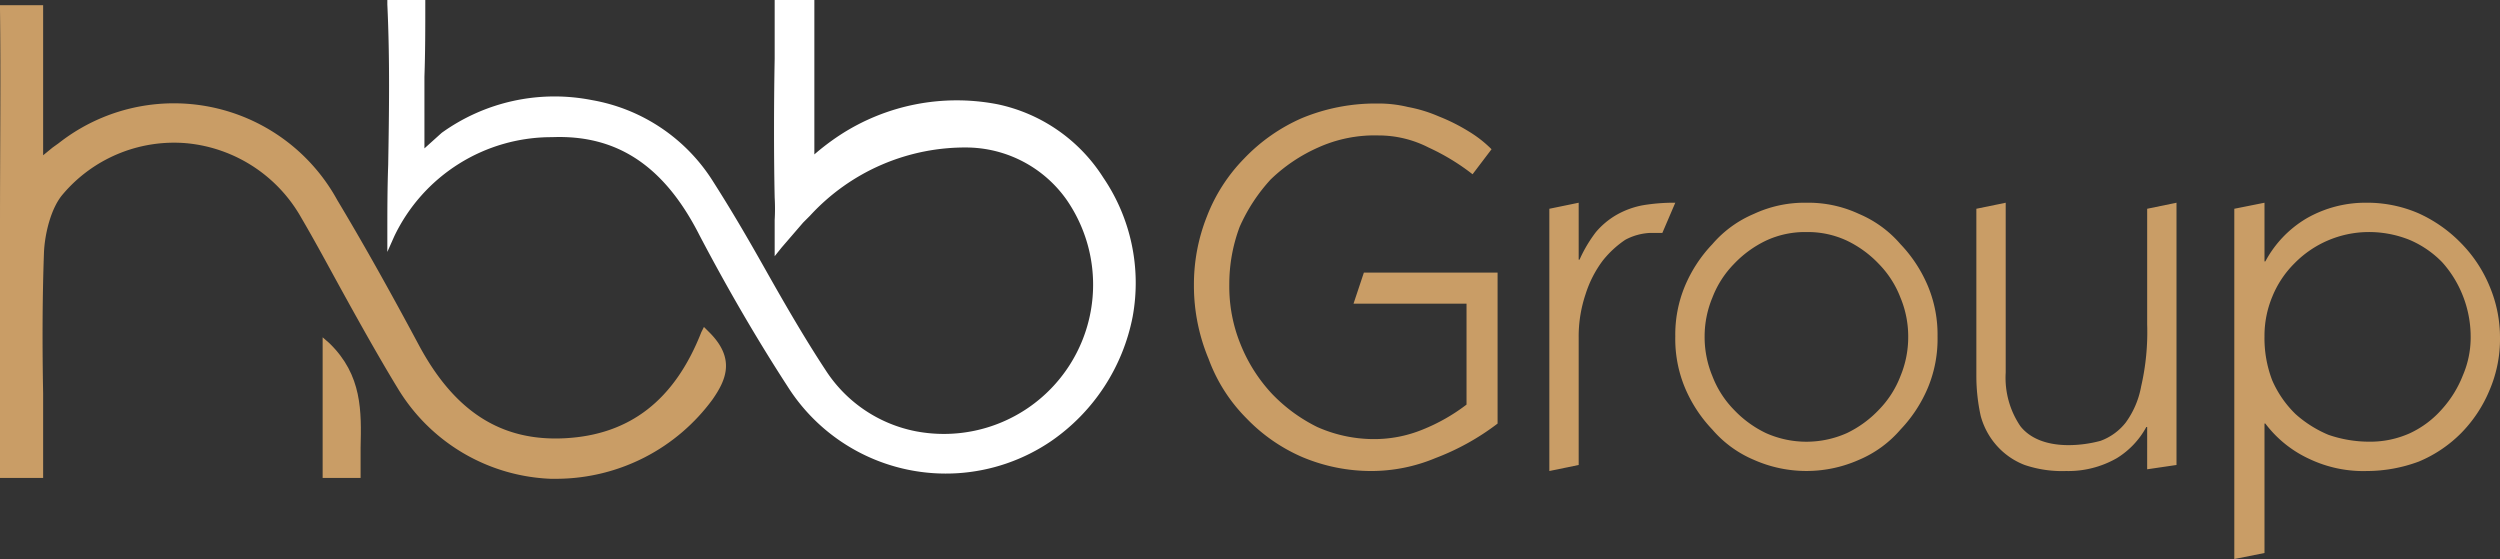
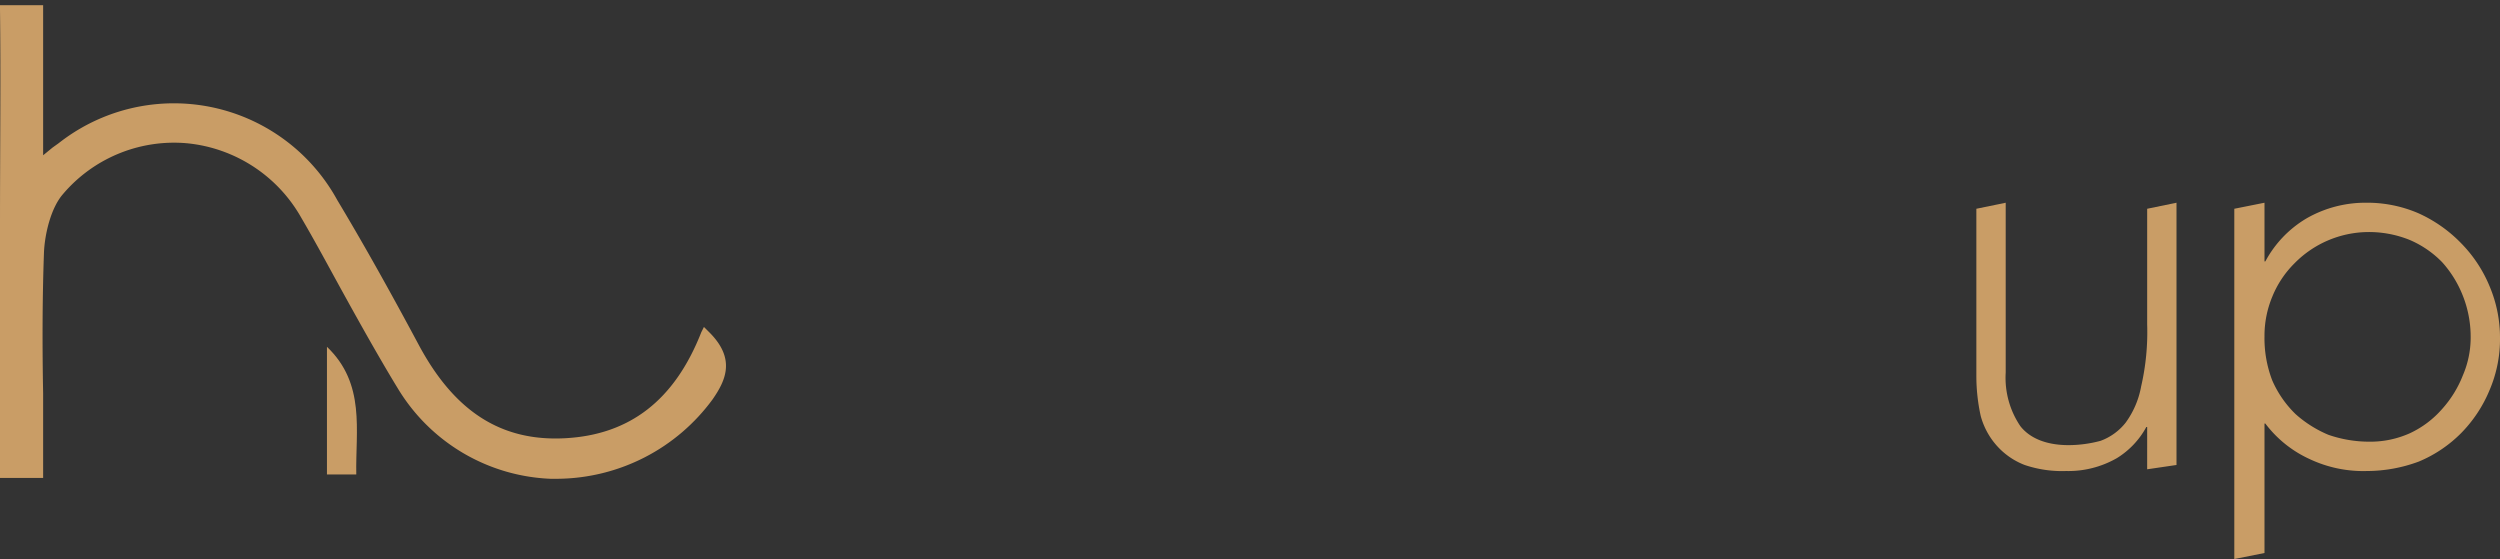
<svg xmlns="http://www.w3.org/2000/svg" viewBox="0 0 289.8 64.8">
  <rect x="0" y="0" width="289.8" height="64.8" fill="#333333" stroke="none" />
  <defs>
    <style>.cls-1{fill:#fff;}.cls-2{fill:#c99d66;}</style>
  </defs>
  <title>logo</title>
  <g id="Layer_2" data-name="Layer 2">
    <g id="Layer_1-2" data-name="Layer 1">
-       <path class="cls-1" d="M127.9,20.6a19.2,19.2,0,0,0-12.2-8.5,24.8,24.8,0,0,0-18.4,3.6,27.8,27.8,0,0,0-2.9,2.2V0H89.8V6.8c-.1,5.5-.1,11.3,0,16.1a22.6,22.6,0,0,1,0,2.6v4.2l.8-1,2.5-2.9.8-.8a24.4,24.4,0,0,1,18.4-7.9,14.3,14.3,0,0,1,11.3,6A17.3,17.3,0,0,1,106.2,50a16.1,16.1,0,0,1-10.5-7.1c-2.5-3.8-4.8-7.8-7-11.7s-3.9-6.8-6-10.1a20.8,20.8,0,0,0-14.1-9.5,22.4,22.4,0,0,0-17.4,3.8l-1,.9-1,.9V8.9c.1-2.9.1-5.6.1-8.4V0H44.9V.5c.3,6.4.2,12.6.1,18.6-.1,2.8-.1,5.5-.1,8.1v2l.8-1.8A20.2,20.2,0,0,1,64,15.9c7.5-.3,13,3.3,17.1,11.4,3.1,5.9,6.5,11.8,10.2,17.5a21.7,21.7,0,0,0,30.6,6.3,22.8,22.8,0,0,0,9.4-14.4A21.7,21.7,0,0,0,127.9,20.6Z" />
      <path class="cls-2" d="M82.1,38.4l-.5-.5-.3.6C78.2,46.4,73,50.4,65.5,50.8s-12.9-3.2-17-10.9c-3-5.6-6.1-11.2-9.4-16.7A21.6,21.6,0,0,0,6.8,16.6l-.7.5L5,18V.6H0v.5c.1,7.5,0,16.4,0,25V55.4H5V45.6c-.1-5.3-.1-10.9.1-16.4.1-2.1.8-5.1,2.2-6.7a16.9,16.9,0,0,1,14.3-5.9,17.1,17.1,0,0,1,13.3,8.6c1.7,2.9,3.3,5.9,4.9,8.8s4.1,7.4,6.3,11A21.7,21.7,0,0,0,63.8,55.5h.9a22.5,22.5,0,0,0,17.9-9.2C84.2,44,85.3,41.5,82.1,38.4Z" />
      <path class="cls-2" d="M37.9,40.2c4.5,4.3,3.3,9.7,3.4,14.8H37.9Z" />
-       <path class="cls-2" d="M41.8,55.4H37.4V39.1l.8.7c3.8,3.7,3.7,7.9,3.6,12.1v3.5Zm-3.5-.9h2.6V51.8c.1-3.7.1-7.3-2.6-10.5Z" />
-       <path class="cls-2" d="M173.6,49.1a28.5,28.5,0,0,1-7.2,4,19.3,19.3,0,0,1-7.5,1.5A20.6,20.6,0,0,1,151,53a19.9,19.9,0,0,1-6.5-4.5,19,19,0,0,1-4.4-6.9,22,22,0,0,1-1.7-8.6,21.3,21.3,0,0,1,1.5-7.9,19.7,19.7,0,0,1,4.3-6.7,20.7,20.7,0,0,1,6.7-4.7,22.3,22.3,0,0,1,8.8-1.7,14.5,14.5,0,0,1,3.5.4,16.5,16.5,0,0,1,3.6,1.1,21.6,21.6,0,0,1,3.4,1.7,13.9,13.9,0,0,1,2.7,2.1l-2.2,2.9a25.7,25.7,0,0,0-5.1-3.1,12.7,12.7,0,0,0-5.8-1.4,15.9,15.9,0,0,0-7,1.4,19,19,0,0,0-5.5,3.7,20.1,20.1,0,0,0-3.6,5.5,18.9,18.9,0,0,0-1.2,6.7,17.7,17.7,0,0,0,1.3,6.9,18.5,18.5,0,0,0,3.6,5.7,18.7,18.7,0,0,0,5.3,3.9,16.2,16.2,0,0,0,6.5,1.4,14.8,14.8,0,0,0,5.7-1.1,21.6,21.6,0,0,0,5.1-2.9V35.2H156.9l1.2-3.6h15.5Z" />
-       <path class="cls-2" d="M183,30.1h.1a15.9,15.9,0,0,1,1.9-3.2,9.1,9.1,0,0,1,2.4-2,9.8,9.8,0,0,1,3-1.1,21.7,21.7,0,0,1,3.8-.3L192.7,27h-1.4a6.7,6.7,0,0,0-2.9.8,11.6,11.6,0,0,0-2.6,2.4,13,13,0,0,0-2,3.9,15.4,15.4,0,0,0-.8,5V53.9l-3.4.7V24.2l3.4-.7Z" />
-       <path class="cls-2" d="M209.4,23.5a13.9,13.9,0,0,1,6.1,1.3,13,13,0,0,1,4.8,3.5,16,16,0,0,1,3.2,4.9,14.6,14.6,0,0,1,1.1,5.8,14.7,14.7,0,0,1-1.1,5.9,16,16,0,0,1-3.2,4.9,13,13,0,0,1-4.8,3.5,15,15,0,0,1-12.2,0,13,13,0,0,1-4.8-3.5,16,16,0,0,1-3.2-4.9,14.7,14.7,0,0,1-1.1-5.9,14.6,14.6,0,0,1,1.1-5.8,16,16,0,0,1,3.2-4.9,13,13,0,0,1,4.8-3.5A13.9,13.9,0,0,1,209.4,23.5Zm0,3.4a10.7,10.7,0,0,0-4.7,1,12.6,12.6,0,0,0-3.7,2.7,11.4,11.4,0,0,0-2.5,3.9,11.7,11.7,0,0,0-.9,4.5,11.8,11.8,0,0,0,.9,4.6,11.4,11.4,0,0,0,2.5,3.9,12.6,12.6,0,0,0,3.7,2.7,11.5,11.5,0,0,0,9.4,0,12.6,12.6,0,0,0,3.7-2.7,11.4,11.4,0,0,0,2.5-3.9,11.8,11.8,0,0,0,.9-4.6,11.7,11.7,0,0,0-.9-4.5,11.4,11.4,0,0,0-2.5-3.9,12.6,12.6,0,0,0-3.7-2.7A10.7,10.7,0,0,0,209.4,26.9Z" />
      <path class="cls-2" d="M232.5,23.5V43.2a10,10,0,0,0,1.7,6.2c1.1,1.4,3,2.2,5.6,2.2a14.4,14.4,0,0,0,3.7-.5,6.6,6.6,0,0,0,2.9-2.1,10.2,10.2,0,0,0,1.8-4.2,28.1,28.1,0,0,0,.7-7.2V24.2l3.4-.7V53.9l-3.4.5V49.5h-.1a9.6,9.6,0,0,1-3.4,3.6,11.3,11.3,0,0,1-5.9,1.5,13.5,13.5,0,0,1-4.8-.7,8.3,8.3,0,0,1-3.2-2.2,8.5,8.5,0,0,1-1.9-3.5,21.6,21.6,0,0,1-.5-4.6V24.2Z" />
      <path class="cls-2" d="M262.5,64.1l-3.5.7V24.2l3.5-.7v6.8h.1a12.8,12.8,0,0,1,4.8-5,13.7,13.7,0,0,1,6.9-1.8,15,15,0,0,1,6,1.2,16.1,16.1,0,0,1,5,3.5,15.6,15.6,0,0,1,3.3,5,15.3,15.3,0,0,1,1.2,6,15,15,0,0,1-1.2,6,15.6,15.6,0,0,1-3.3,5,15.1,15.1,0,0,1-4.9,3.3,17.3,17.3,0,0,1-6,1.1,14.6,14.6,0,0,1-6.7-1.4,13.4,13.4,0,0,1-5.1-4.1h-.1Zm0-25.1a13.6,13.6,0,0,0,.9,5.1,12.3,12.3,0,0,0,2.7,3.9,13.6,13.6,0,0,0,3.8,2.4,14.5,14.5,0,0,0,4.7.8,11.2,11.2,0,0,0,4.8-1,11.3,11.3,0,0,0,3.7-2.8,12.8,12.8,0,0,0,2.4-3.9,11.1,11.1,0,0,0,.9-4.3,13,13,0,0,0-.9-4.9,12.8,12.8,0,0,0-2.4-3.9,11.6,11.6,0,0,0-3.8-2.6,12.6,12.6,0,0,0-4.9-.9,12.1,12.1,0,0,0-8.4,3.6,11.6,11.6,0,0,0-2.6,3.9A11.8,11.8,0,0,0,262.5,39Z" />
    </g>
  </g>
</svg>